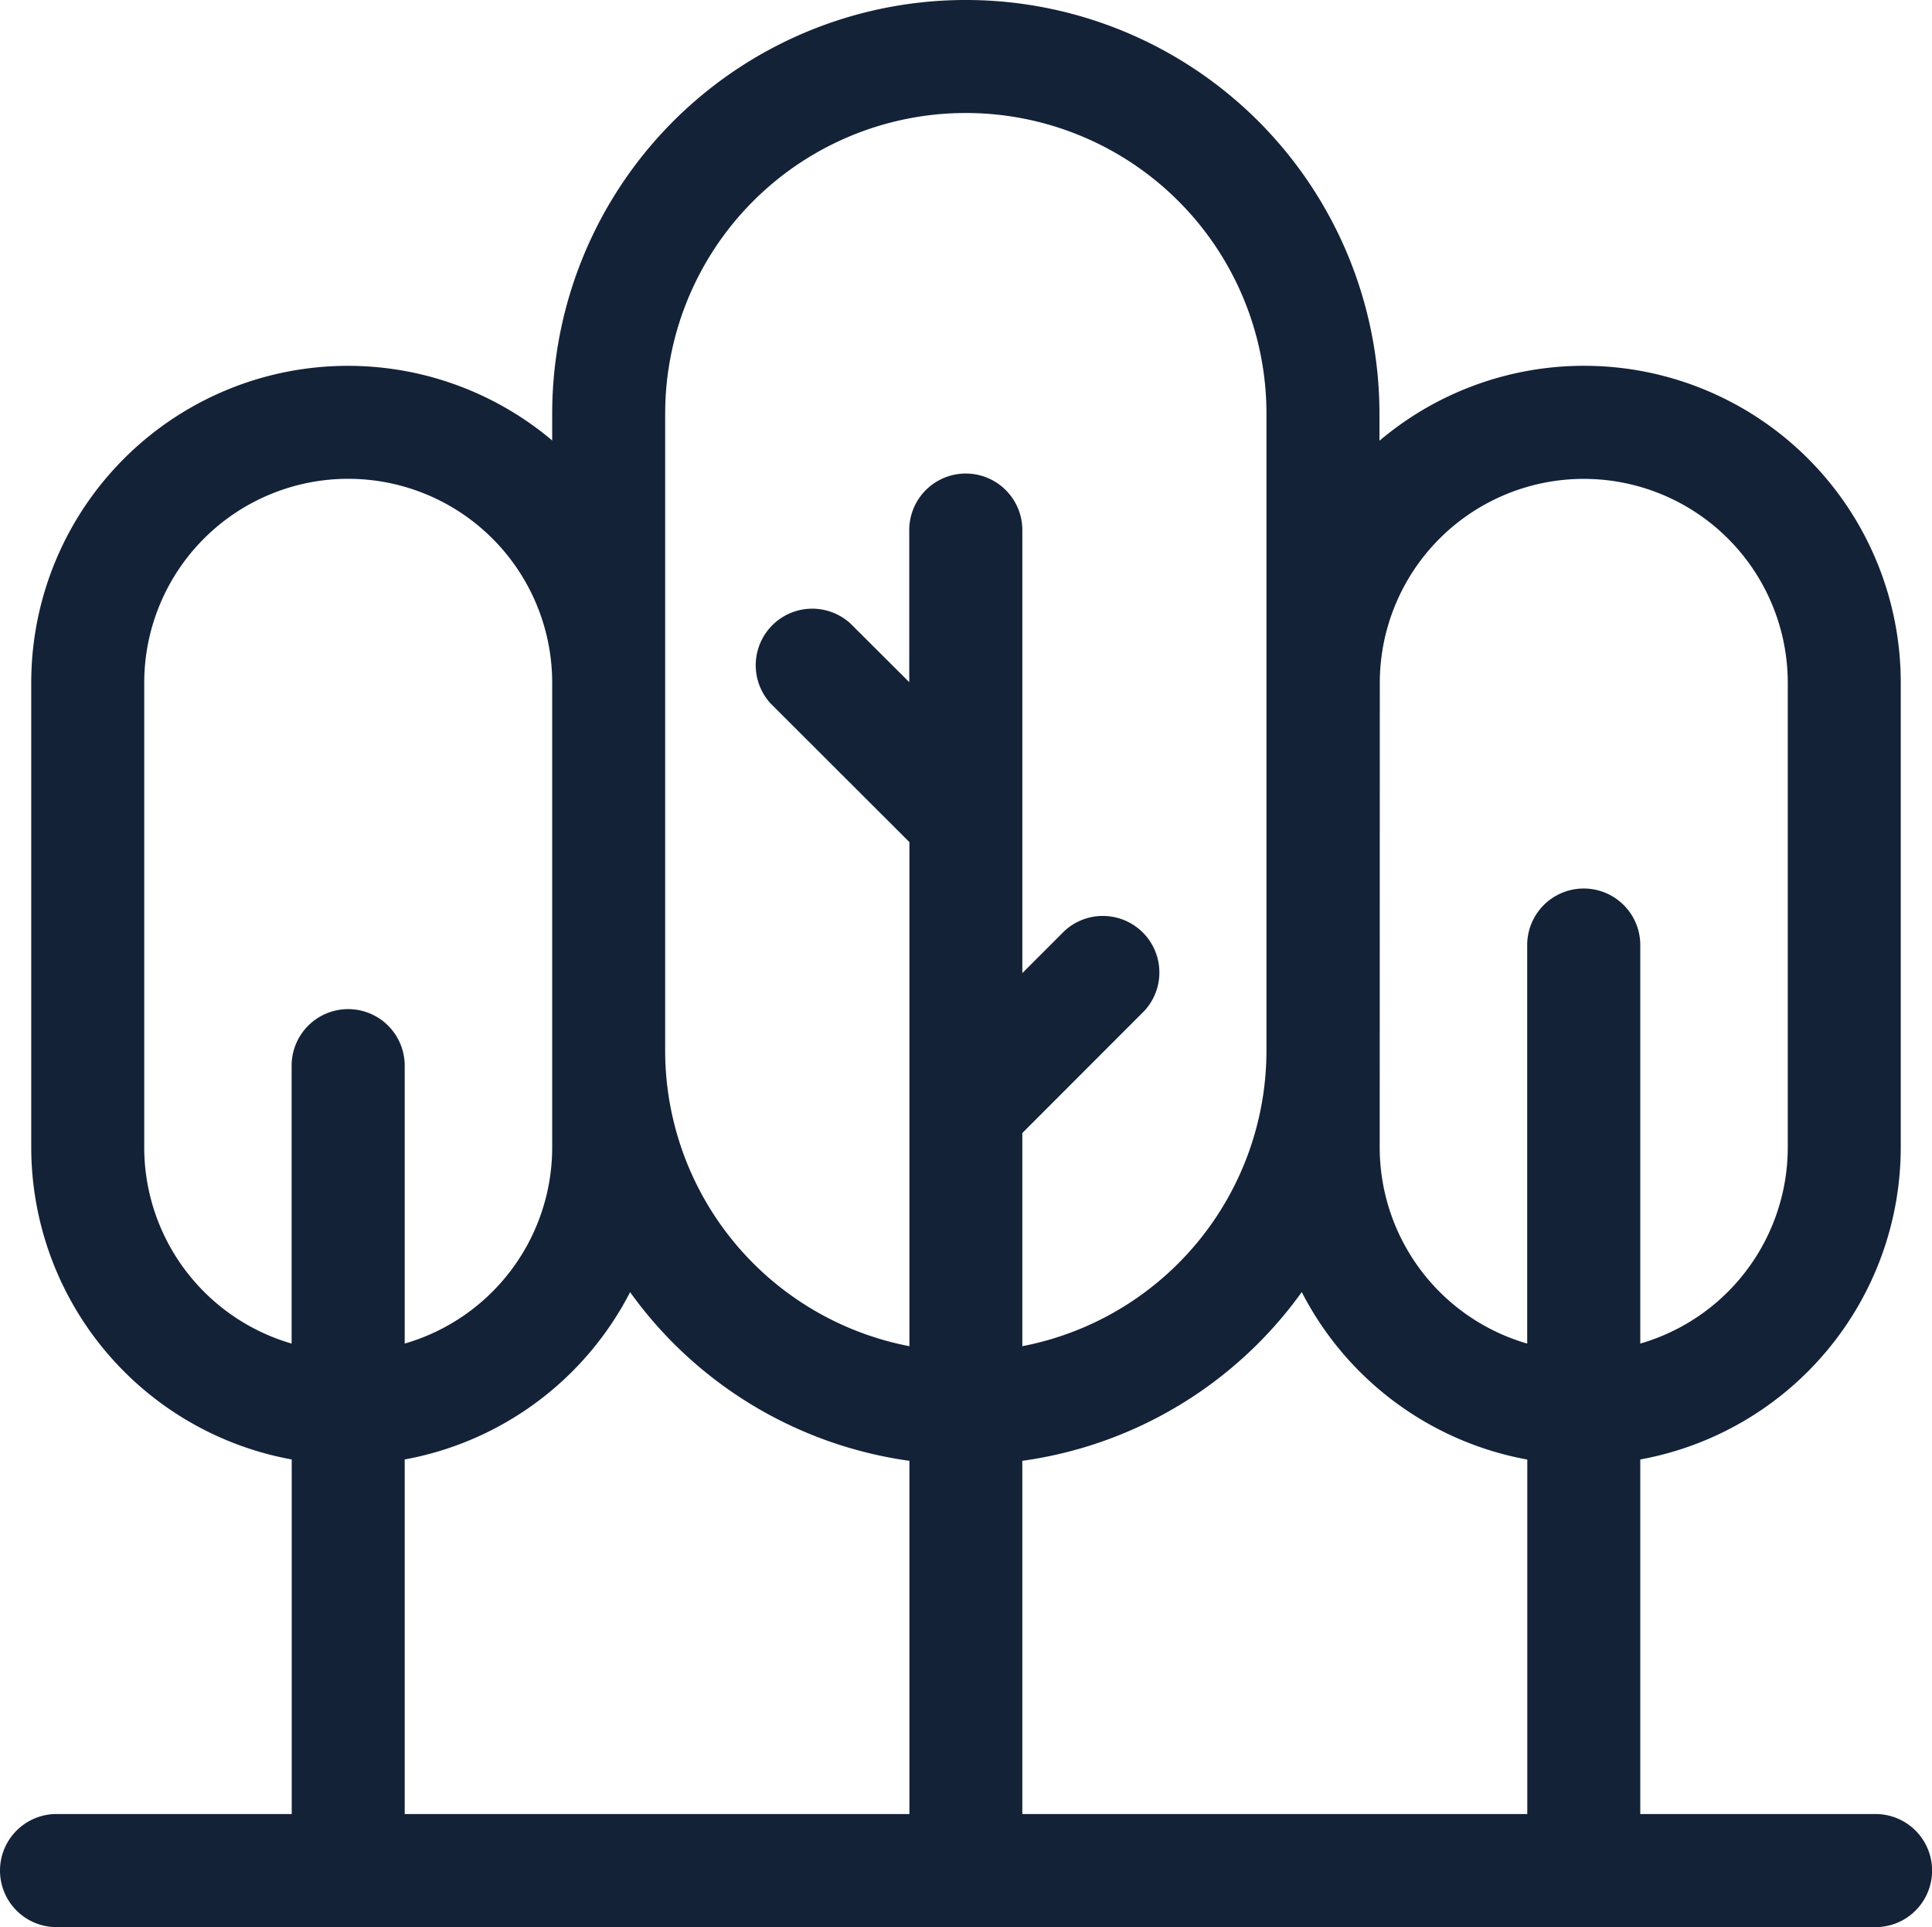
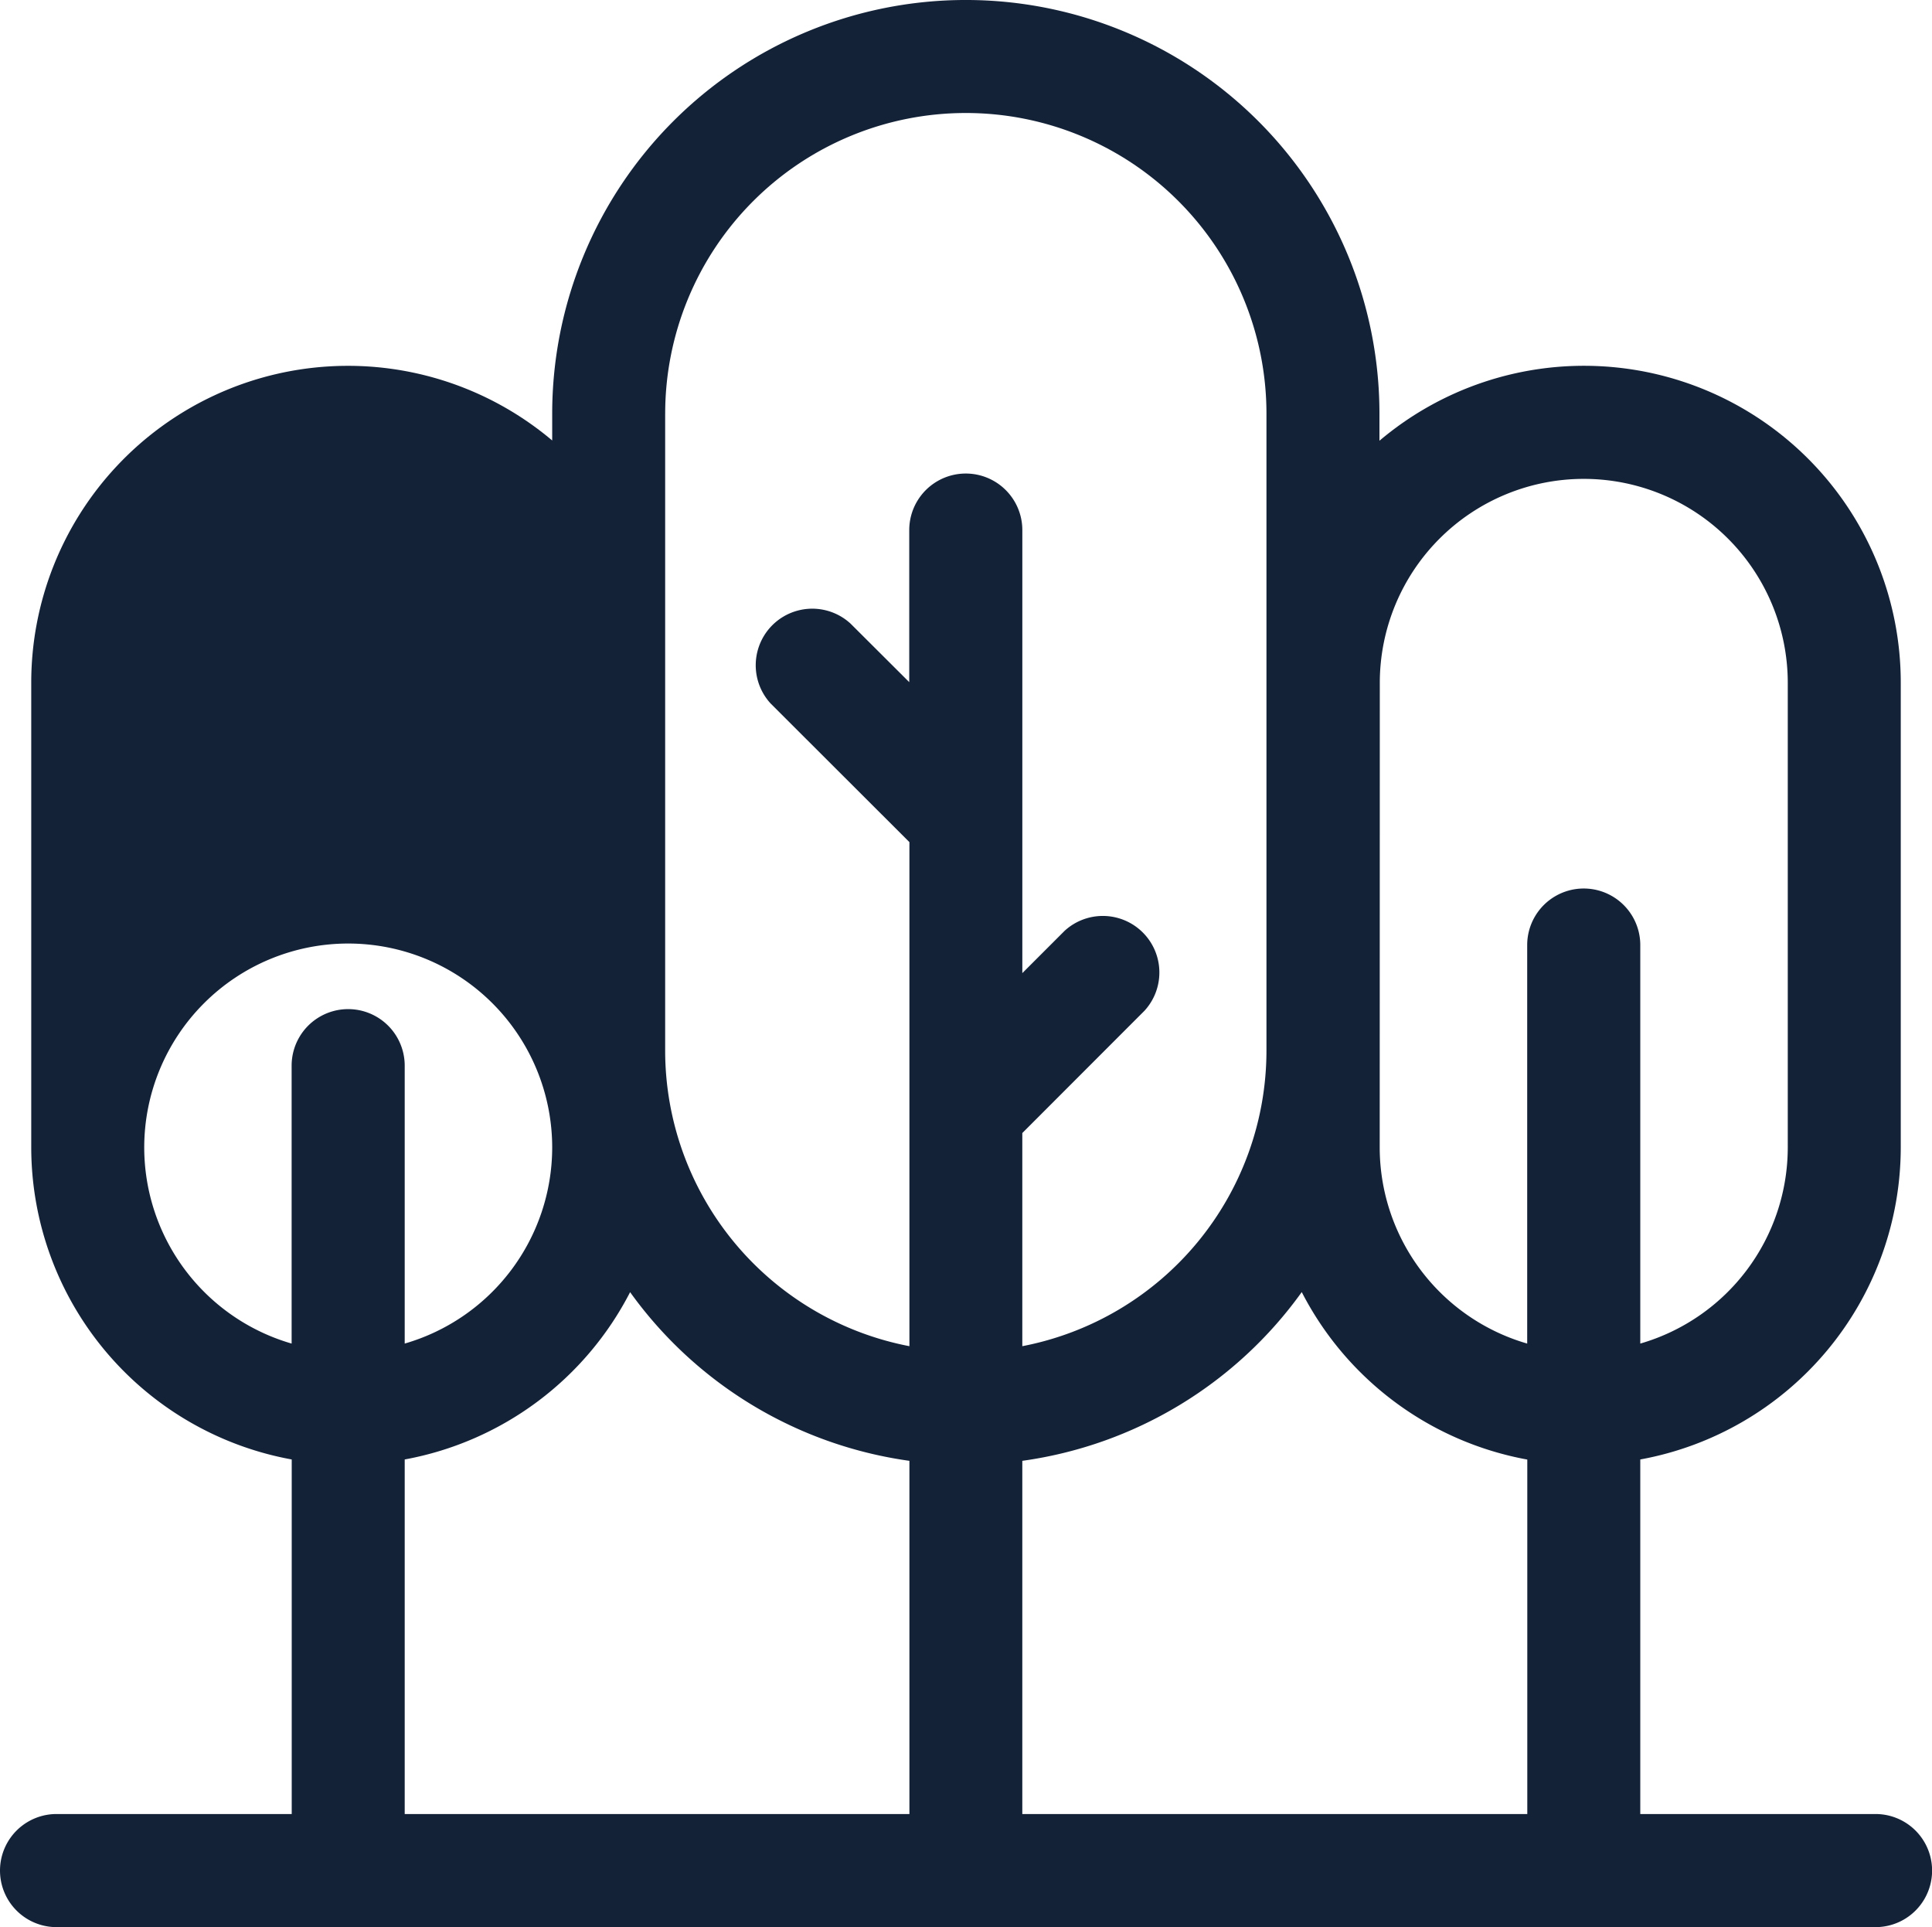
<svg xmlns="http://www.w3.org/2000/svg" width="82.004" height="81.778" viewBox="0 0 82.004 81.778">
-   <path id="icon_dark_forest" d="M79.606,77.688H69.622V62.642A13.473,13.473,0,0,0,80.678,49.406V29.685A13.444,13.444,0,0,0,58.551,19.411V18.264a17.556,17.556,0,0,0-35.113,0V19.4A13.444,13.444,0,0,0,1.326,29.685V49.406A13.473,13.473,0,0,0,12.382,62.642V77.688H2.4a2.4,2.4,0,1,0,0,4.8c16.407,0,60.235,0,77.208,0a2.4,2.4,0,1,0,0-4.8Zm-36.214,0V62.7a17.571,17.571,0,0,0,11.861-7.161,13.491,13.491,0,0,0,9.573,7.107V77.688Zm15.174-48a8.658,8.658,0,1,1,17.316,0V49.406a8.672,8.672,0,0,1-6.26,8.318V40.813a2.4,2.4,0,0,0-4.8,0V57.724a8.672,8.672,0,0,1-6.26-8.318ZM28.234,18.264a12.76,12.76,0,0,1,25.521,0V45.3A12.78,12.78,0,0,1,43.392,57.835V48.79L48.578,43.6a2.4,2.4,0,0,0-3.391-3.391l-1.794,1.794v-18.8a2.4,2.4,0,1,0-4.8,0v6.453L36.1,27.17a2.4,2.4,0,0,0-3.391,3.391L38.6,36.444V57.835A12.78,12.78,0,0,1,28.233,45.3V18.264ZM6.122,49.406V29.685a8.658,8.658,0,0,1,17.316,0V49.406a8.672,8.672,0,0,1-6.26,8.318V45.931a2.4,2.4,0,0,0-4.8,0V57.724A8.672,8.672,0,0,1,6.122,49.406ZM17.178,62.642a13.491,13.491,0,0,0,9.567-7.1A17.572,17.572,0,0,0,38.6,62.7V77.688H17.178V62.642Z" transform="translate(0 -0.708)" fill="#142238" />
+   <path id="icon_dark_forest" d="M79.606,77.688H69.622V62.642A13.473,13.473,0,0,0,80.678,49.406V29.685A13.444,13.444,0,0,0,58.551,19.411V18.264a17.556,17.556,0,0,0-35.113,0V19.4A13.444,13.444,0,0,0,1.326,29.685V49.406A13.473,13.473,0,0,0,12.382,62.642V77.688H2.4a2.4,2.4,0,1,0,0,4.8c16.407,0,60.235,0,77.208,0a2.4,2.4,0,1,0,0-4.8Zm-36.214,0V62.7a17.571,17.571,0,0,0,11.861-7.161,13.491,13.491,0,0,0,9.573,7.107V77.688Zm15.174-48a8.658,8.658,0,1,1,17.316,0V49.406a8.672,8.672,0,0,1-6.26,8.318V40.813a2.4,2.4,0,0,0-4.8,0V57.724a8.672,8.672,0,0,1-6.26-8.318ZM28.234,18.264a12.76,12.76,0,0,1,25.521,0V45.3A12.78,12.78,0,0,1,43.392,57.835V48.79L48.578,43.6a2.4,2.4,0,0,0-3.391-3.391l-1.794,1.794v-18.8a2.4,2.4,0,1,0-4.8,0v6.453L36.1,27.17a2.4,2.4,0,0,0-3.391,3.391L38.6,36.444V57.835A12.78,12.78,0,0,1,28.233,45.3V18.264ZM6.122,49.406a8.658,8.658,0,0,1,17.316,0V49.406a8.672,8.672,0,0,1-6.26,8.318V45.931a2.4,2.4,0,0,0-4.8,0V57.724A8.672,8.672,0,0,1,6.122,49.406ZM17.178,62.642a13.491,13.491,0,0,0,9.567-7.1A17.572,17.572,0,0,0,38.6,62.7V77.688H17.178V62.642Z" transform="translate(0 -0.708)" fill="#142238" />
</svg>